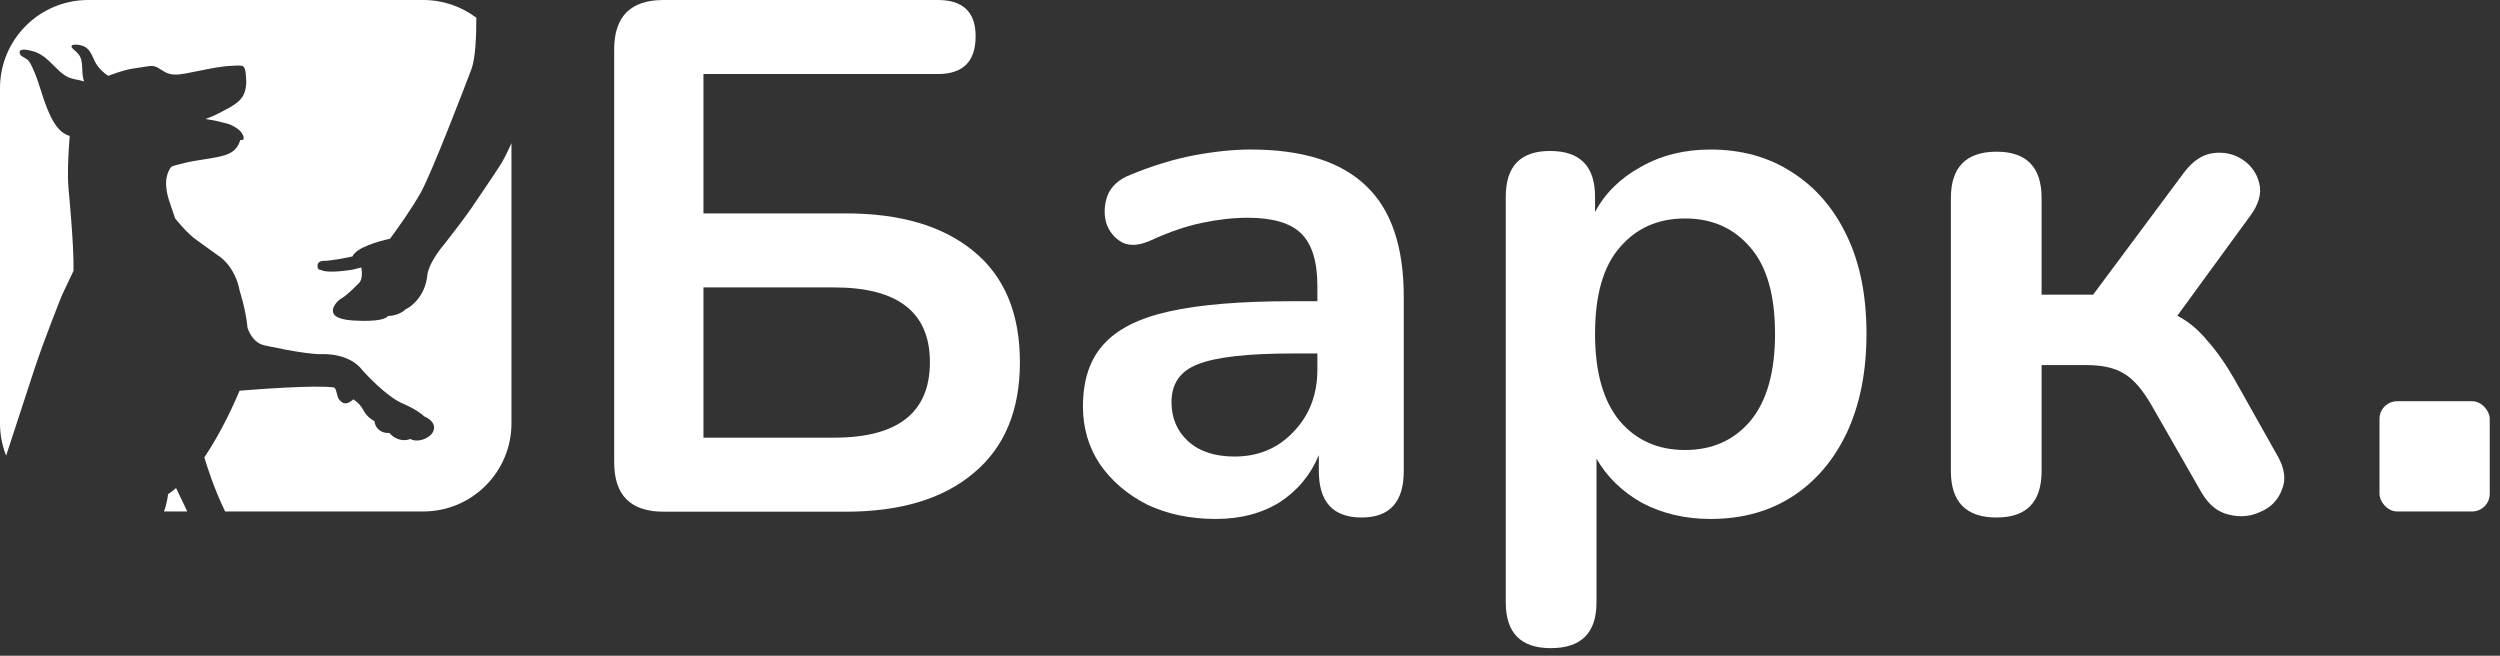
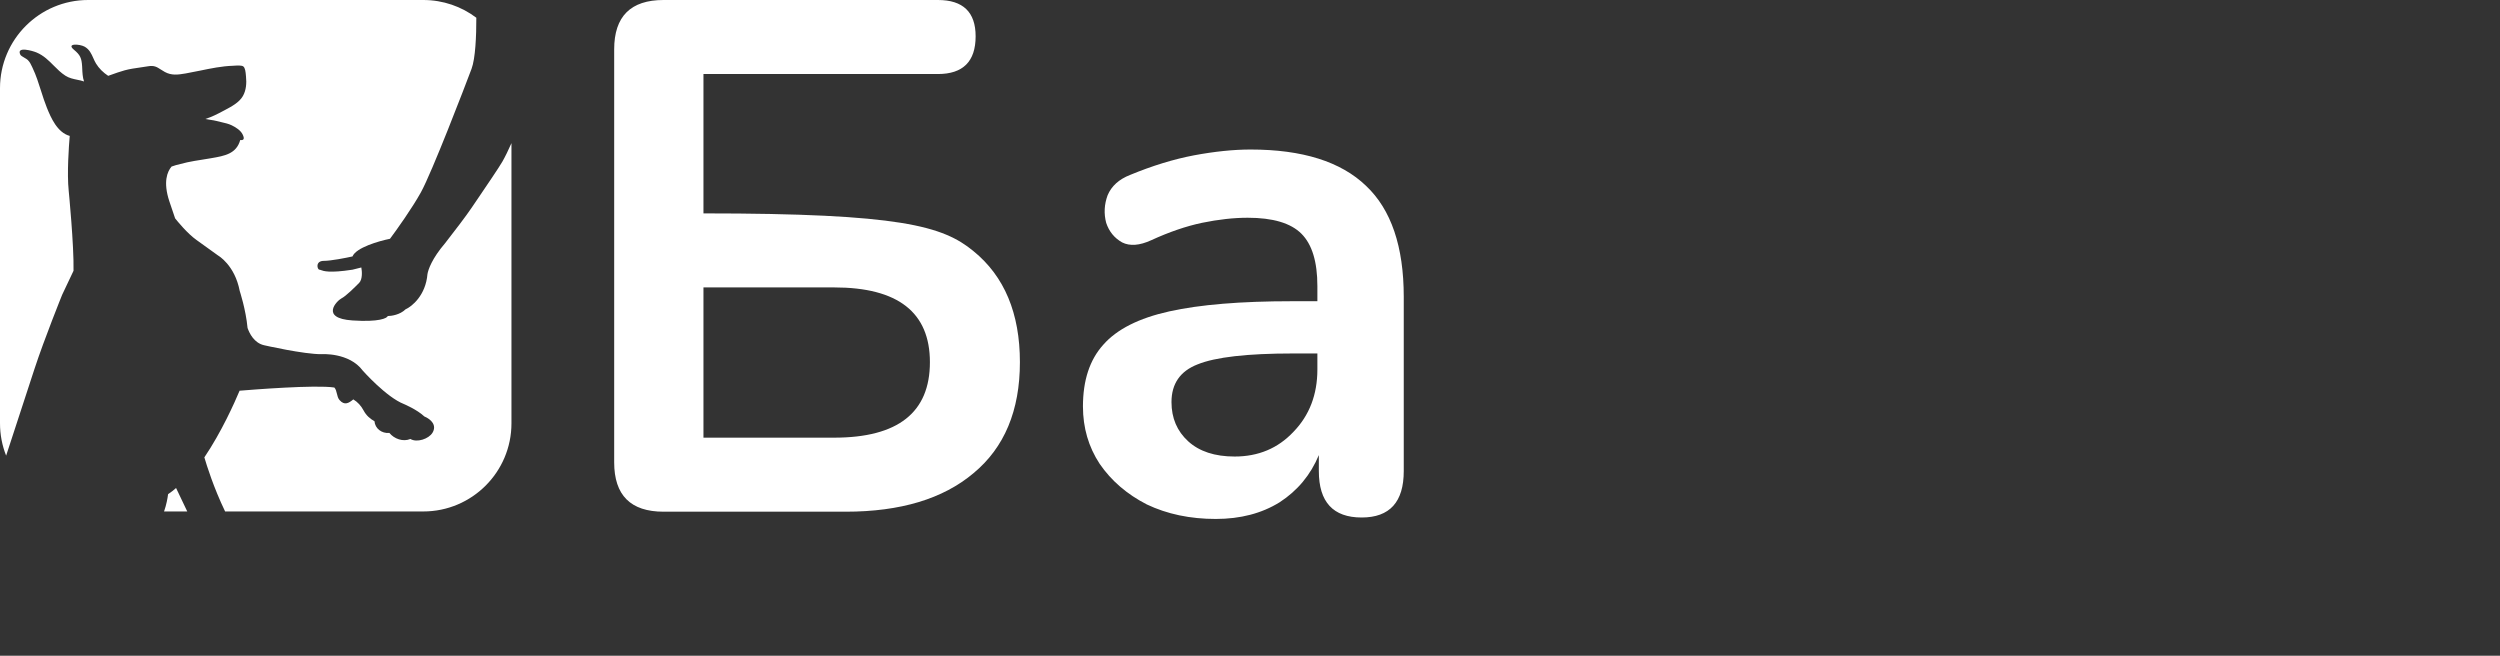
<svg xmlns="http://www.w3.org/2000/svg" width="183" height="48" viewBox="0 0 183 48" fill="none">
  <rect x="0" y="0" width="183" height="48" fill="#333333" stroke="none" />
-   <rect x="174.18" y="29.37" width="8.069" height="8.069" rx="1.291" fill="white" />
  <path fill-rule="evenodd" clip-rule="evenodd" d="M0 6.455C0 2.89 2.89 0 6.455 0H30.984C32.442 0 33.787 0.483 34.867 1.298C34.871 2.622 34.8 4.284 34.517 5.039C34.033 6.332 31.613 12.632 30.806 14.086C30.16 15.25 29.031 16.833 28.547 17.479C27.74 17.641 26.061 18.125 25.803 18.771C25.319 18.879 24.222 19.095 23.705 19.095C23.06 19.095 23.221 19.741 23.383 19.741C23.413 19.741 23.444 19.752 23.488 19.769C23.675 19.84 24.103 20.003 25.803 19.741L26.449 19.579C26.502 19.849 26.546 20.452 26.287 20.71L26.287 20.71C25.965 21.033 25.319 21.68 24.996 21.841C24.674 22.003 23.383 23.295 25.803 23.457C27.74 23.586 28.331 23.295 28.385 23.134C28.654 23.134 29.289 23.037 29.676 22.649C30.16 22.433 31.161 21.615 31.29 20.064C31.344 19.741 31.613 18.933 32.581 17.802C33.173 17.048 34.159 15.755 34.517 15.217C34.61 15.078 34.785 14.822 34.998 14.509C35.606 13.614 36.532 12.253 36.777 11.825C36.986 11.458 37.212 10.989 37.439 10.479V30.984C37.439 34.549 34.549 37.439 30.984 37.439H16.478C15.639 35.696 15.129 34.062 14.959 33.479C16.217 31.615 17.166 29.487 17.538 28.6C18.445 28.525 23.098 28.155 24.475 28.367C24.583 28.484 24.622 28.65 24.661 28.817C24.701 28.985 24.741 29.155 24.852 29.282C25.219 29.703 25.535 29.509 25.862 29.235C26.184 29.43 26.427 29.695 26.621 30.057C26.802 30.397 27.07 30.645 27.412 30.834C27.453 31.36 27.934 31.744 28.504 31.692C28.855 32.125 29.506 32.361 30.041 32.132C30.519 32.424 31.388 32.124 31.658 31.677C31.99 31.13 31.562 30.693 31.062 30.485C30.533 29.983 29.571 29.578 29.571 29.578C28.279 29.078 26.555 27.13 26.555 27.13C25.556 25.783 23.535 25.925 23.535 25.925C22.258 25.939 19.33 25.271 19.33 25.271C18.601 25.105 18.258 24.401 18.121 24.006C17.996 22.657 17.548 21.299 17.548 21.299C17.183 19.394 15.968 18.706 15.968 18.706L14.382 17.565C13.721 17.1 12.982 16.189 12.819 15.985C12.614 15.366 12.395 14.732 12.395 14.732C11.928 13.315 12.244 12.562 12.558 12.192C12.658 12.154 12.763 12.118 12.88 12.087C13.139 12.016 13.414 11.947 13.694 11.884C14.047 11.806 14.404 11.75 14.767 11.693L14.767 11.693C14.951 11.664 15.137 11.635 15.325 11.602L15.451 11.581C16.451 11.409 17.3 11.264 17.586 10.248C17.8 10.282 17.944 10.204 17.758 9.836C17.608 9.537 17.27 9.323 16.958 9.171C16.731 9.061 16.472 9.003 16.214 8.944L16.214 8.944C16.096 8.918 15.978 8.891 15.864 8.859C15.728 8.822 15.575 8.799 15.417 8.775L15.417 8.775C15.289 8.756 15.159 8.737 15.033 8.709C15.502 8.56 15.915 8.35 16.367 8.107L16.47 8.053C16.943 7.802 17.511 7.5 17.778 7.033C18.025 6.603 18.057 6.078 18.008 5.613C18.005 5.583 18.002 5.548 17.999 5.509C17.98 5.292 17.953 4.97 17.807 4.861C17.69 4.774 17.362 4.795 17.154 4.808L17.154 4.808C17.109 4.811 17.069 4.814 17.039 4.815C16.242 4.841 15.442 5.006 14.643 5.171C14.292 5.243 13.941 5.315 13.591 5.376C13.024 5.474 12.553 5.535 12.067 5.268C11.951 5.205 11.854 5.142 11.764 5.084C11.484 4.903 11.282 4.773 10.834 4.852C10.639 4.886 10.446 4.913 10.254 4.94C9.874 4.994 9.5 5.047 9.132 5.146C8.798 5.236 8.42 5.372 8.086 5.492L8.086 5.492L7.919 5.551C7.561 5.317 7.244 5.006 7.029 4.653C6.952 4.527 6.891 4.39 6.83 4.253C6.689 3.935 6.547 3.616 6.195 3.417C5.843 3.218 4.822 3.15 5.41 3.639C5.876 4.026 5.973 4.249 6.011 4.855C6.014 4.899 6.016 4.952 6.019 5.011C6.03 5.277 6.046 5.673 6.151 5.963C5.988 5.906 5.82 5.872 5.651 5.838C5.359 5.778 5.065 5.718 4.79 5.543C4.464 5.334 4.197 5.066 3.93 4.798C3.563 4.428 3.195 4.058 2.668 3.838C2.442 3.742 1.158 3.346 1.491 4.008C1.525 4.075 1.655 4.15 1.784 4.225C1.885 4.284 1.985 4.342 2.037 4.395C2.19 4.553 2.261 4.705 2.342 4.881C2.359 4.917 2.376 4.954 2.394 4.992C2.642 5.51 2.821 6.074 3 6.639L3 6.639C3.135 7.062 3.269 7.486 3.433 7.891C3.726 8.614 4.195 9.702 5.104 9.949C5.041 10.68 4.895 12.684 5.029 13.968C5.029 13.968 5.421 17.961 5.382 19.822L5.282 20.031C5.048 20.519 4.701 21.244 4.551 21.575C4.551 21.575 3.245 24.805 2.526 26.999L0.449 33.353C0.159 32.62 0 31.82 0 30.984V6.455ZM12.888 35.722L13.707 37.439H12.009C12.187 36.935 12.269 36.447 12.304 36.173C12.531 36.027 12.737 35.856 12.888 35.722Z" fill="white" />
-   <path d="M48.571 37.456C46.162 37.456 44.958 36.252 44.958 33.843V3.613C44.958 1.204 46.162 0 48.571 0H68.654C70.496 0 71.416 0.885 71.416 2.656C71.416 4.498 70.496 5.419 68.654 5.419H51.493V15.62H61.906C65.909 15.62 69.026 16.541 71.257 18.383C73.524 20.225 74.657 22.934 74.657 26.512C74.657 30.053 73.524 32.763 71.257 34.64C69.026 36.518 65.909 37.456 61.906 37.456H48.571ZM51.493 32.037H61.056C65.732 32.037 68.069 30.195 68.069 26.512C68.069 22.863 65.732 21.039 61.056 21.039H51.493V32.037Z" fill="white" />
+   <path d="M48.571 37.456C46.162 37.456 44.958 36.252 44.958 33.843V3.613C44.958 1.204 46.162 0 48.571 0H68.654C70.496 0 71.416 0.885 71.416 2.656C71.416 4.498 70.496 5.419 68.654 5.419H51.493V15.62C65.909 15.62 69.026 16.541 71.257 18.383C73.524 20.225 74.657 22.934 74.657 26.512C74.657 30.053 73.524 32.763 71.257 34.64C69.026 36.518 65.909 37.456 61.906 37.456H48.571ZM51.493 32.037H61.056C65.732 32.037 68.069 30.195 68.069 26.512C68.069 22.863 65.732 21.039 61.056 21.039H51.493V32.037Z" fill="white" />
  <path d="M88.994 37.987C87.117 37.987 85.435 37.633 83.947 36.925C82.495 36.181 81.344 35.189 80.494 33.95C79.679 32.71 79.272 31.311 79.272 29.752C79.272 27.84 79.767 26.334 80.759 25.236C81.751 24.103 83.363 23.288 85.594 22.793C87.826 22.297 90.818 22.049 94.573 22.049H96.432V20.933C96.432 19.162 96.043 17.887 95.264 17.108C94.484 16.328 93.174 15.939 91.332 15.939C90.305 15.939 89.189 16.063 87.985 16.311C86.816 16.559 85.576 16.984 84.266 17.586C83.416 17.975 82.707 18.029 82.141 17.745C81.574 17.426 81.184 16.948 80.972 16.311C80.795 15.638 80.83 14.965 81.078 14.292C81.361 13.619 81.91 13.123 82.725 12.804C84.354 12.131 85.913 11.653 87.4 11.37C88.924 11.086 90.305 10.945 91.544 10.945C95.334 10.945 98.15 11.83 99.992 13.601C101.834 15.337 102.755 18.046 102.755 21.73V34.481C102.755 36.748 101.728 37.881 99.673 37.881C97.584 37.881 96.539 36.748 96.539 34.481V33.312C95.937 34.764 94.98 35.915 93.67 36.766C92.359 37.58 90.801 37.987 88.994 37.987ZM90.376 33.418C92.111 33.418 93.546 32.816 94.679 31.612C95.848 30.408 96.432 28.885 96.432 27.043V25.874H94.626C91.297 25.874 88.977 26.14 87.666 26.671C86.391 27.167 85.753 28.088 85.753 29.434C85.753 30.602 86.161 31.559 86.975 32.303C87.79 33.046 88.924 33.418 90.376 33.418Z" fill="white" />
-   <path d="M113.516 47.444C111.32 47.444 110.222 46.329 110.222 44.097V14.398C110.222 12.167 111.302 11.051 113.463 11.051C115.659 11.051 116.757 12.167 116.757 14.398V15.514C117.501 14.132 118.616 13.034 120.104 12.22C121.592 11.37 123.292 10.945 125.204 10.945C127.471 10.945 129.455 11.494 131.155 12.592C132.89 13.69 134.236 15.248 135.193 17.267C136.149 19.25 136.627 21.641 136.627 24.439C136.627 27.202 136.149 29.611 135.193 31.665C134.236 33.684 132.908 35.242 131.208 36.34C129.508 37.438 127.507 37.987 125.204 37.987C123.363 37.987 121.698 37.598 120.21 36.819C118.758 36.004 117.642 34.924 116.863 33.578V44.097C116.863 46.329 115.747 47.444 113.516 47.444ZM123.345 32.94C125.328 32.94 126.922 32.232 128.127 30.815C129.331 29.363 129.933 27.238 129.933 24.439C129.933 21.606 129.331 19.498 128.127 18.117C126.922 16.7 125.328 15.992 123.345 15.992C121.361 15.992 119.768 16.7 118.563 18.117C117.359 19.498 116.757 21.606 116.757 24.439C116.757 27.238 117.359 29.363 118.563 30.815C119.768 32.232 121.361 32.94 123.345 32.94Z" fill="white" />
-   <path d="M146.151 37.881C143.92 37.881 142.804 36.748 142.804 34.481V14.504C142.804 12.238 143.92 11.104 146.151 11.104C148.347 11.104 149.445 12.238 149.445 14.504V21.57H153.217L159.858 12.645C160.496 11.795 161.204 11.316 161.984 11.21C162.798 11.104 163.524 11.263 164.162 11.688C164.799 12.114 165.207 12.698 165.384 13.442C165.561 14.185 165.331 14.982 164.693 15.832L159.38 23.111C160.195 23.536 160.921 24.138 161.559 24.918C162.232 25.662 162.905 26.618 163.577 27.787L166.712 33.365C167.243 34.286 167.35 35.118 167.031 35.862C166.748 36.606 166.234 37.137 165.49 37.456C164.746 37.81 163.967 37.881 163.152 37.669C162.338 37.492 161.665 36.943 161.134 36.022L157.574 29.805C156.901 28.601 156.21 27.787 155.502 27.362C154.829 26.937 153.908 26.724 152.739 26.724H149.445V34.481C149.445 36.748 148.347 37.881 146.151 37.881Z" fill="white" />
</svg>